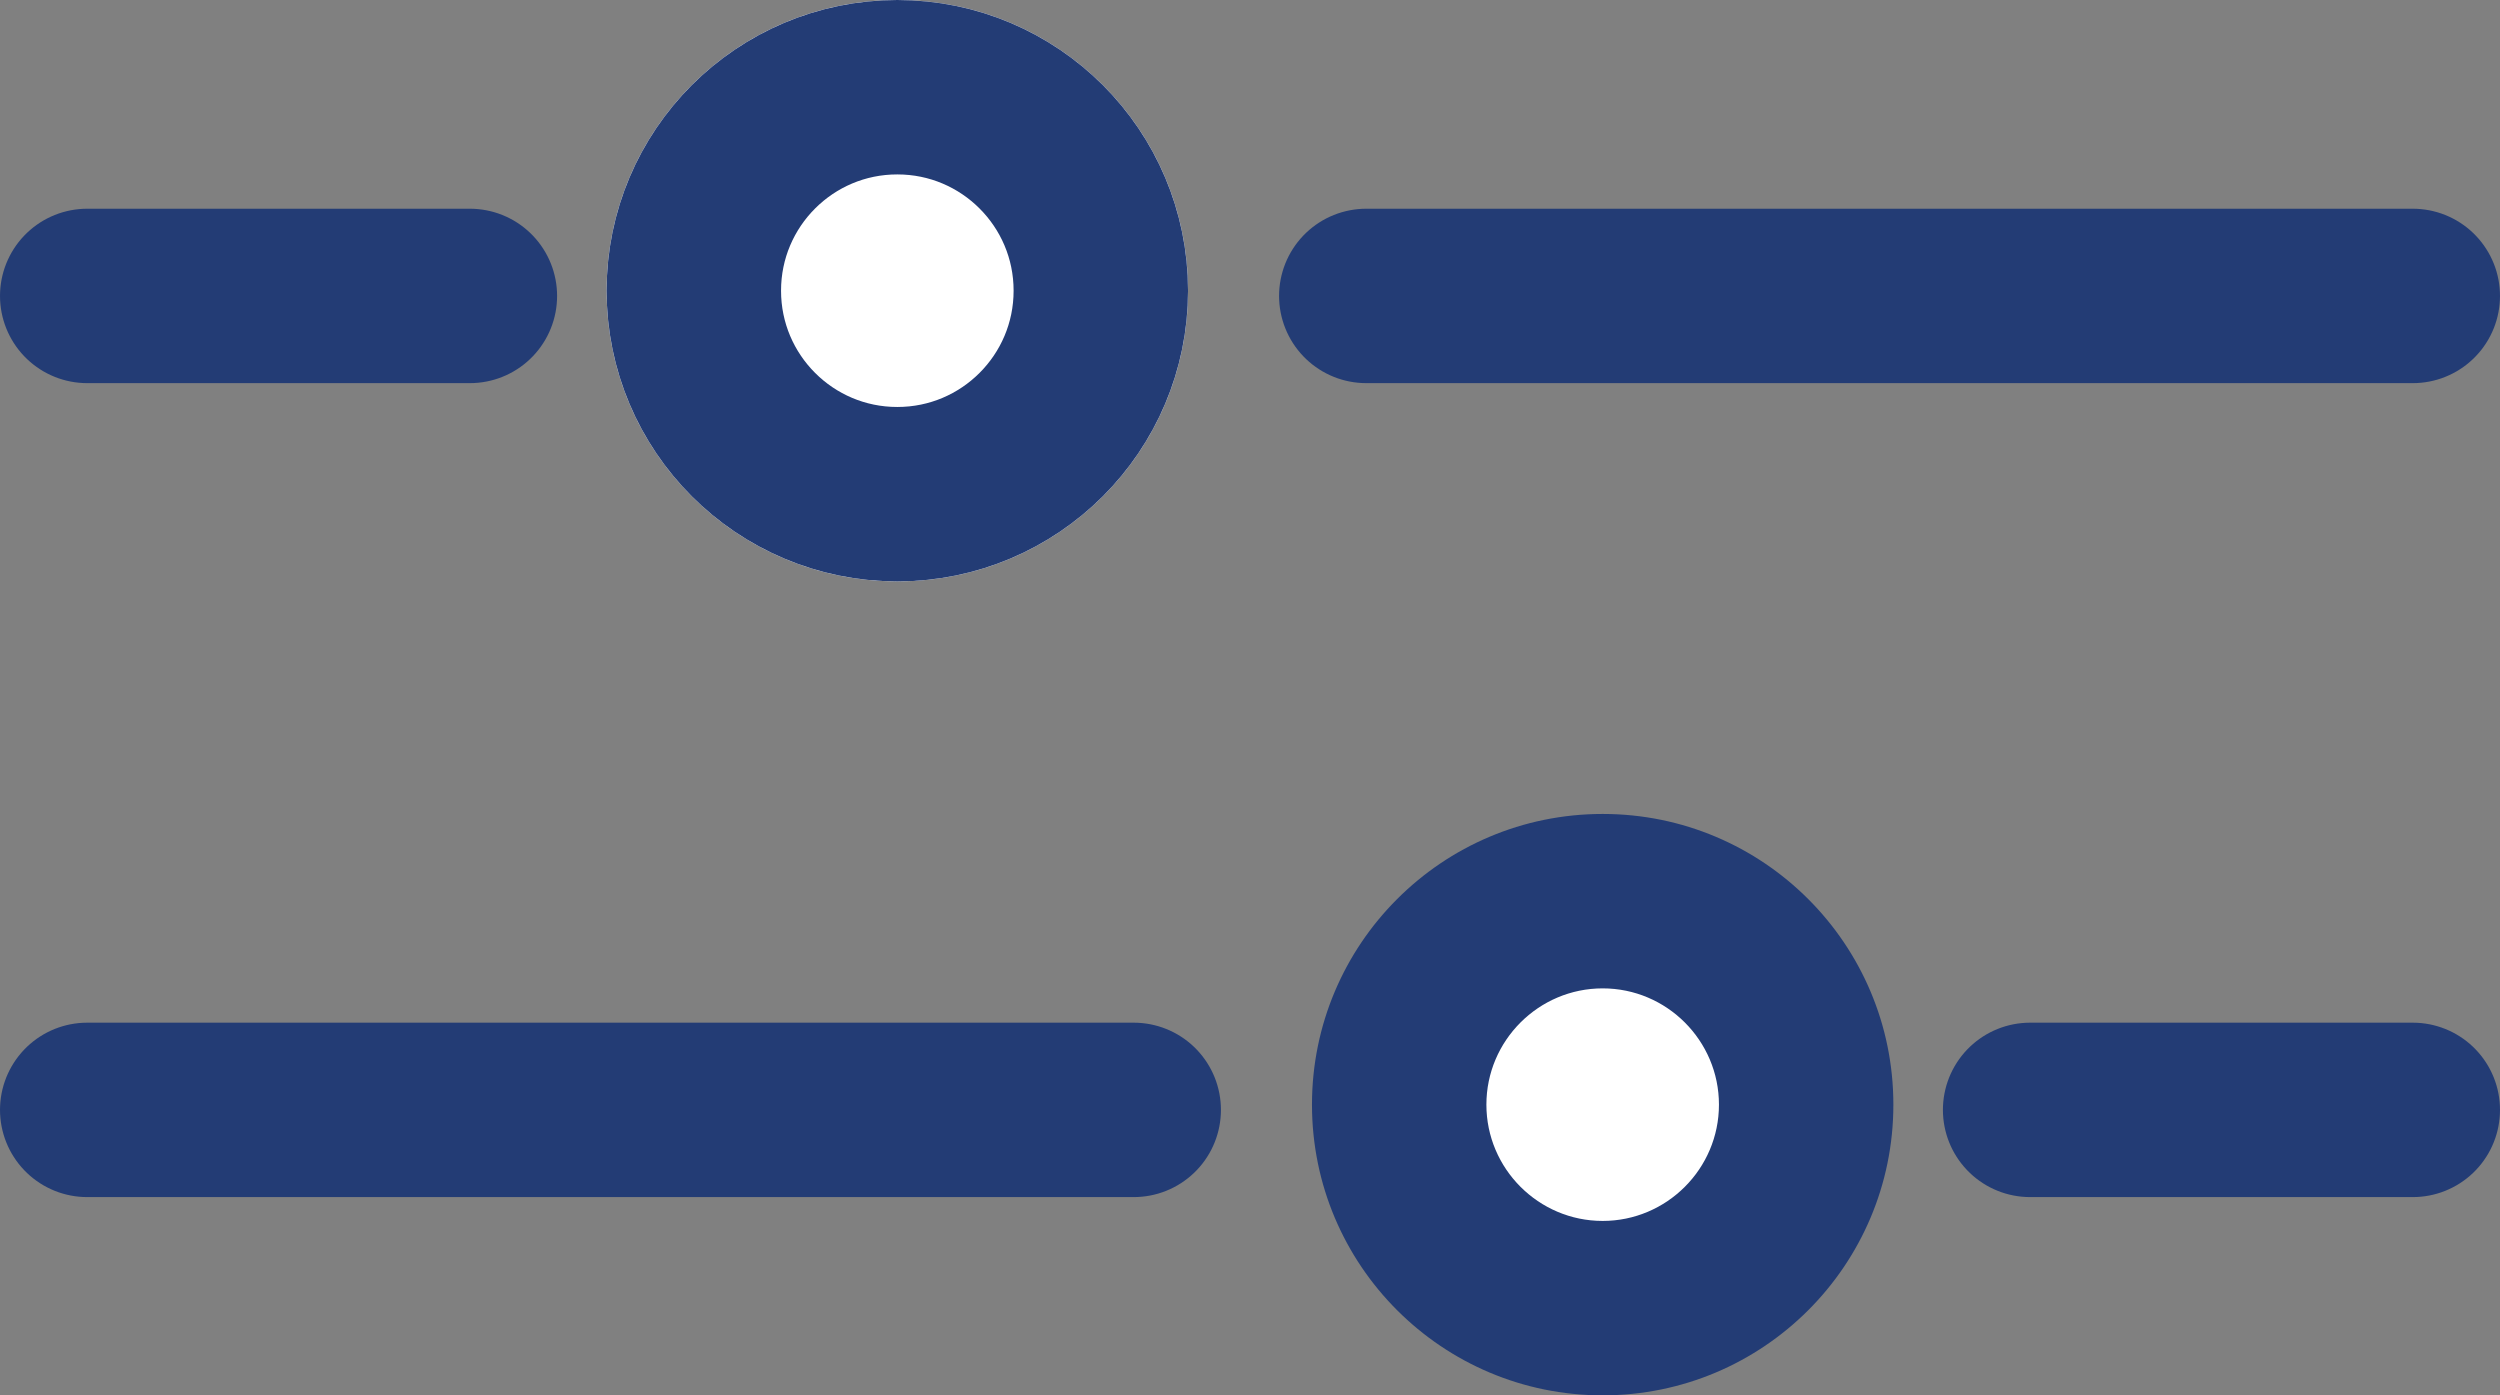
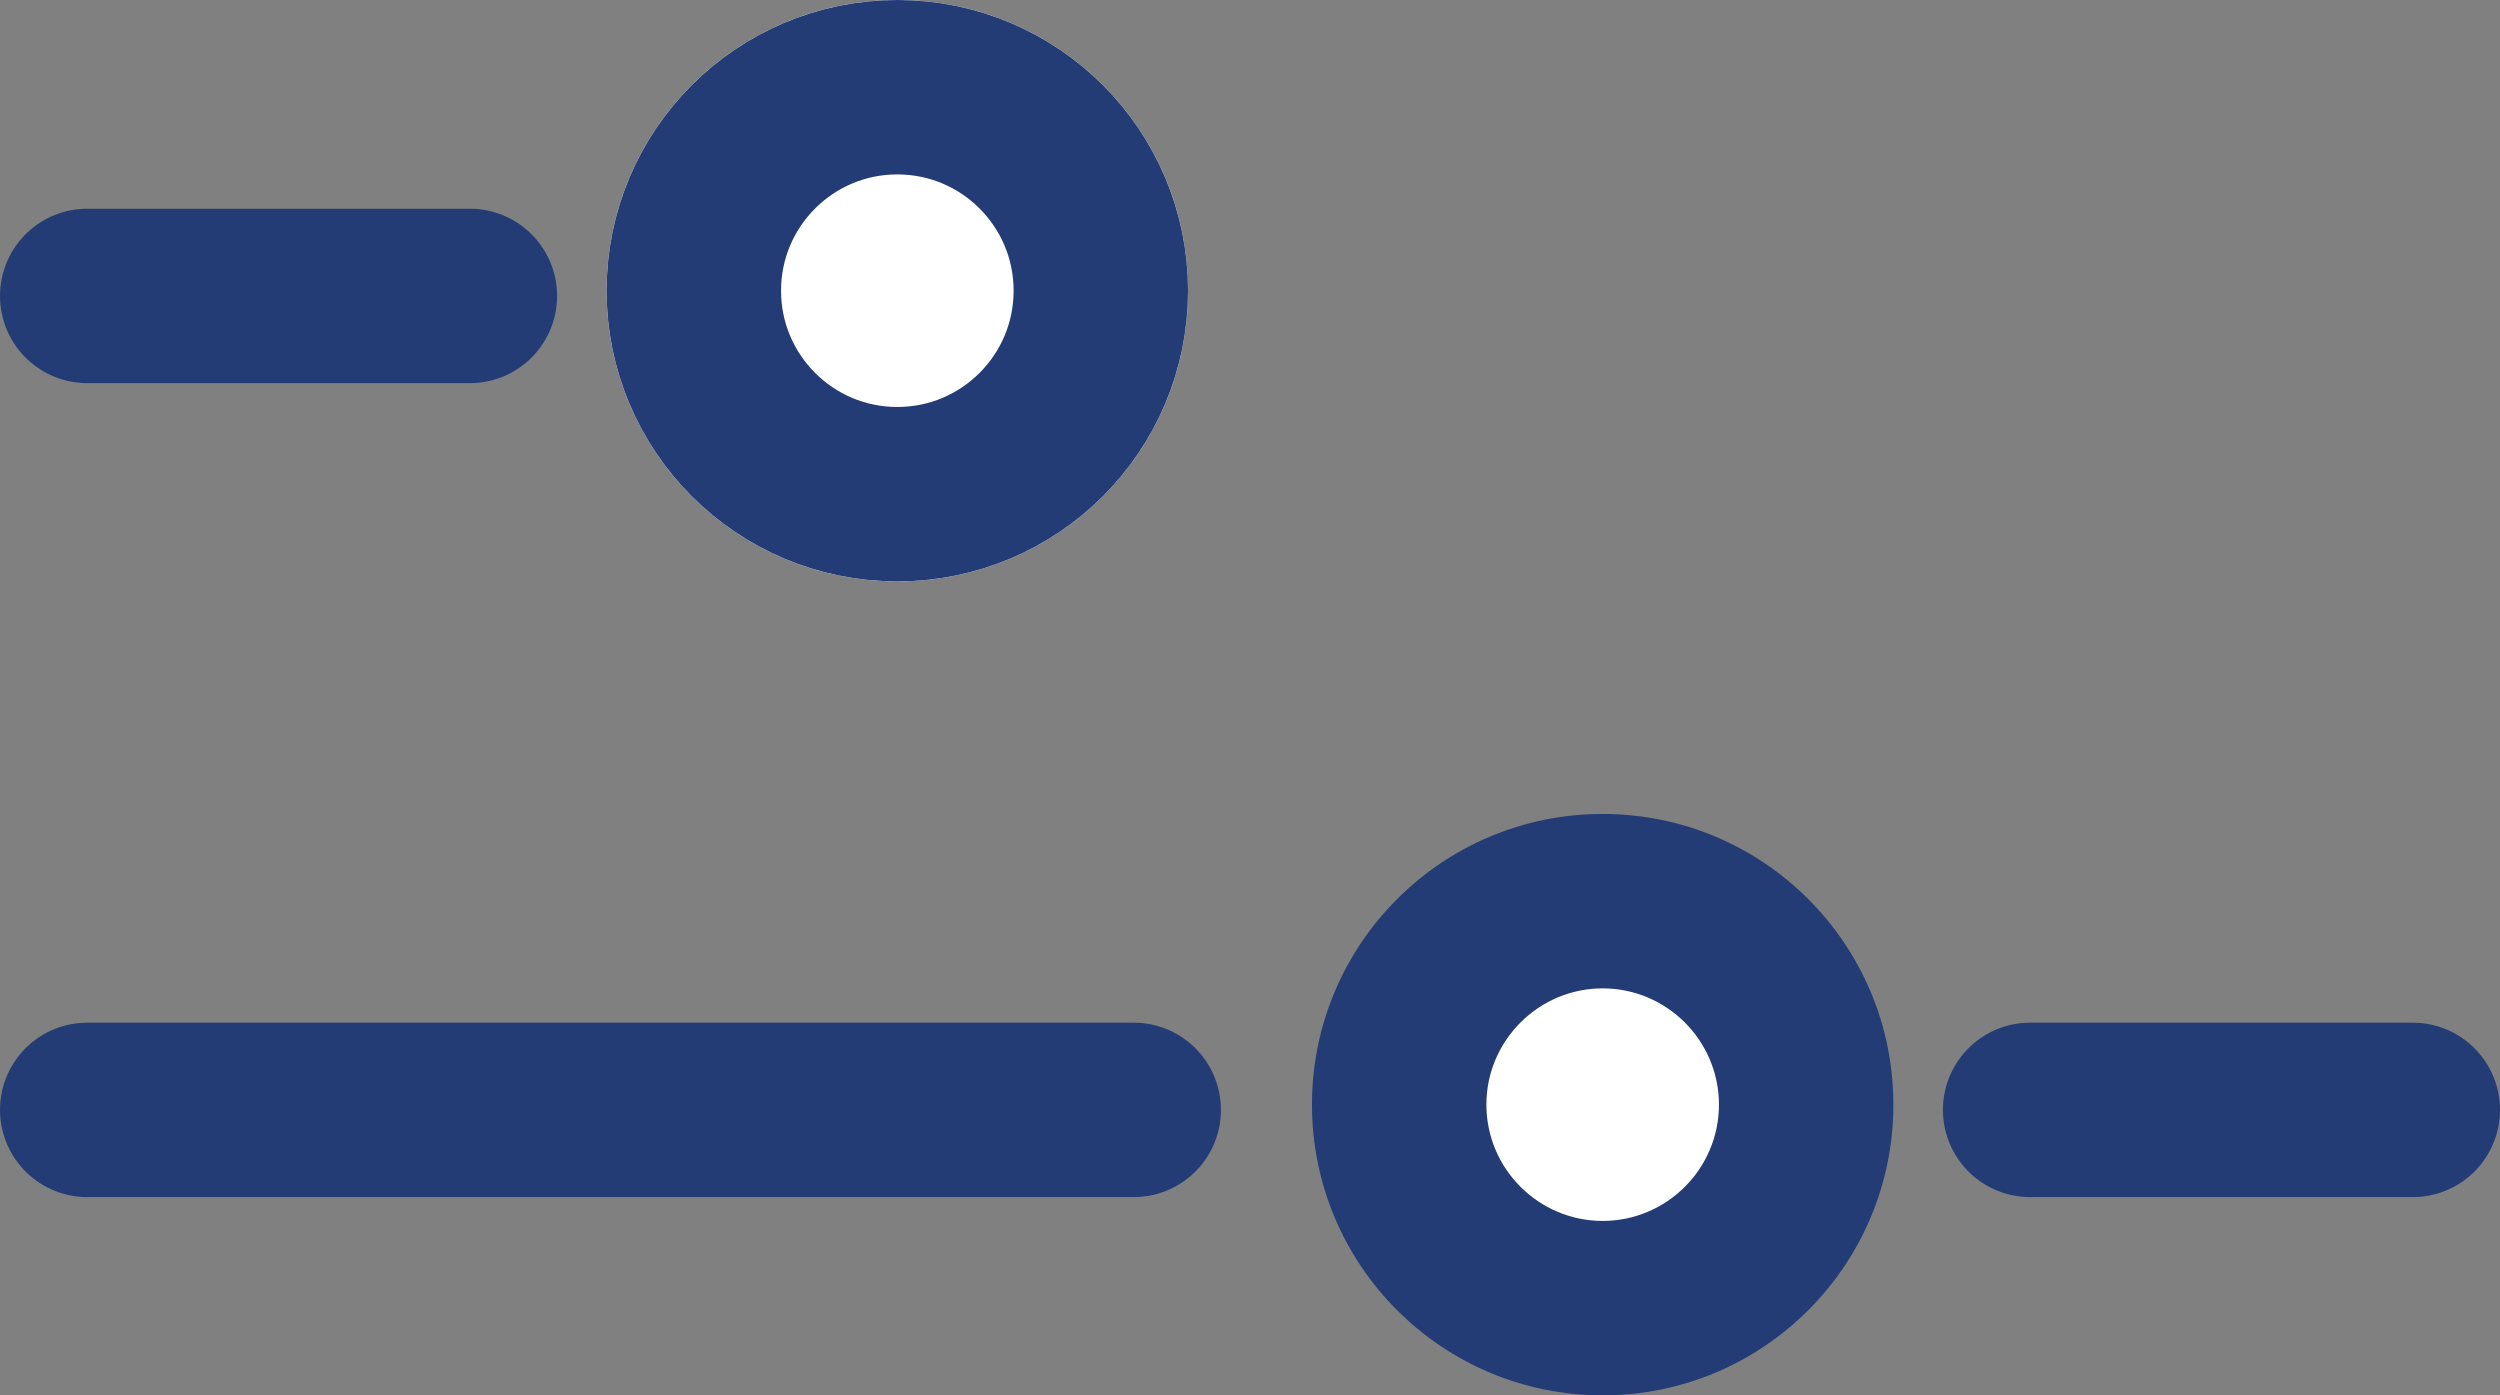
<svg xmlns="http://www.w3.org/2000/svg" width="21.5" height="12" viewBox="0 0 21.5 12">
  <rect x="0" y="0" width="21.5" height="12" fill="#808080" stroke="none" />
  <defs>
    <style>.a,.e{fill:none;}.a,.b{stroke:#233c75;stroke-width:1.5px;}.a{stroke-linecap:round;}.b,.c{fill:#fff;}.d,.f{stroke:none;}.f{fill:#233c75;}</style>
  </defs>
  <g transform="translate(-3958.75 642)">
    <line class="a" x2="3.291" transform="translate(3959.5 -639.455)" />
    <line class="a" x1="3.291" transform="translate(3976.209 -632.455)" />
-     <line class="a" x2="9" transform="translate(3970.5 -639.455)" />
    <line class="a" x1="9" transform="translate(3959.5 -632.455)" />
    <g class="b" transform="translate(3963.967 -642)">
      <ellipse class="d" cx="2.5" cy="2.5" rx="2.5" ry="2.5" />
      <ellipse class="e" cx="2.5" cy="2.5" rx="1.75" ry="1.75" />
    </g>
    <g class="c" transform="translate(3970.033 -635)">
      <path class="d" d="M 2.5 4.25 C 1.535 4.25 0.75 3.465 0.75 2.5 C 0.75 1.535 1.535 0.75 2.5 0.75 C 3.465 0.75 4.25 1.535 4.25 2.5 C 4.25 3.465 3.465 4.25 2.5 4.25 Z" />
      <path class="f" d="M 2.5 1.5 C 1.949 1.5 1.5 1.949 1.5 2.5 C 1.5 3.051 1.949 3.5 2.5 3.5 C 3.051 3.5 3.5 3.051 3.5 2.5 C 3.5 1.949 3.051 1.5 2.5 1.5 M 2.5 0 C 3.881 0 5 1.119 5 2.5 C 5 3.881 3.881 5 2.5 5 C 1.119 5 2.86102294921875e-06 3.881 2.86102294921875e-06 2.5 C 2.86102294921875e-06 1.119 1.119 0 2.5 0 Z" />
    </g>
  </g>
</svg>